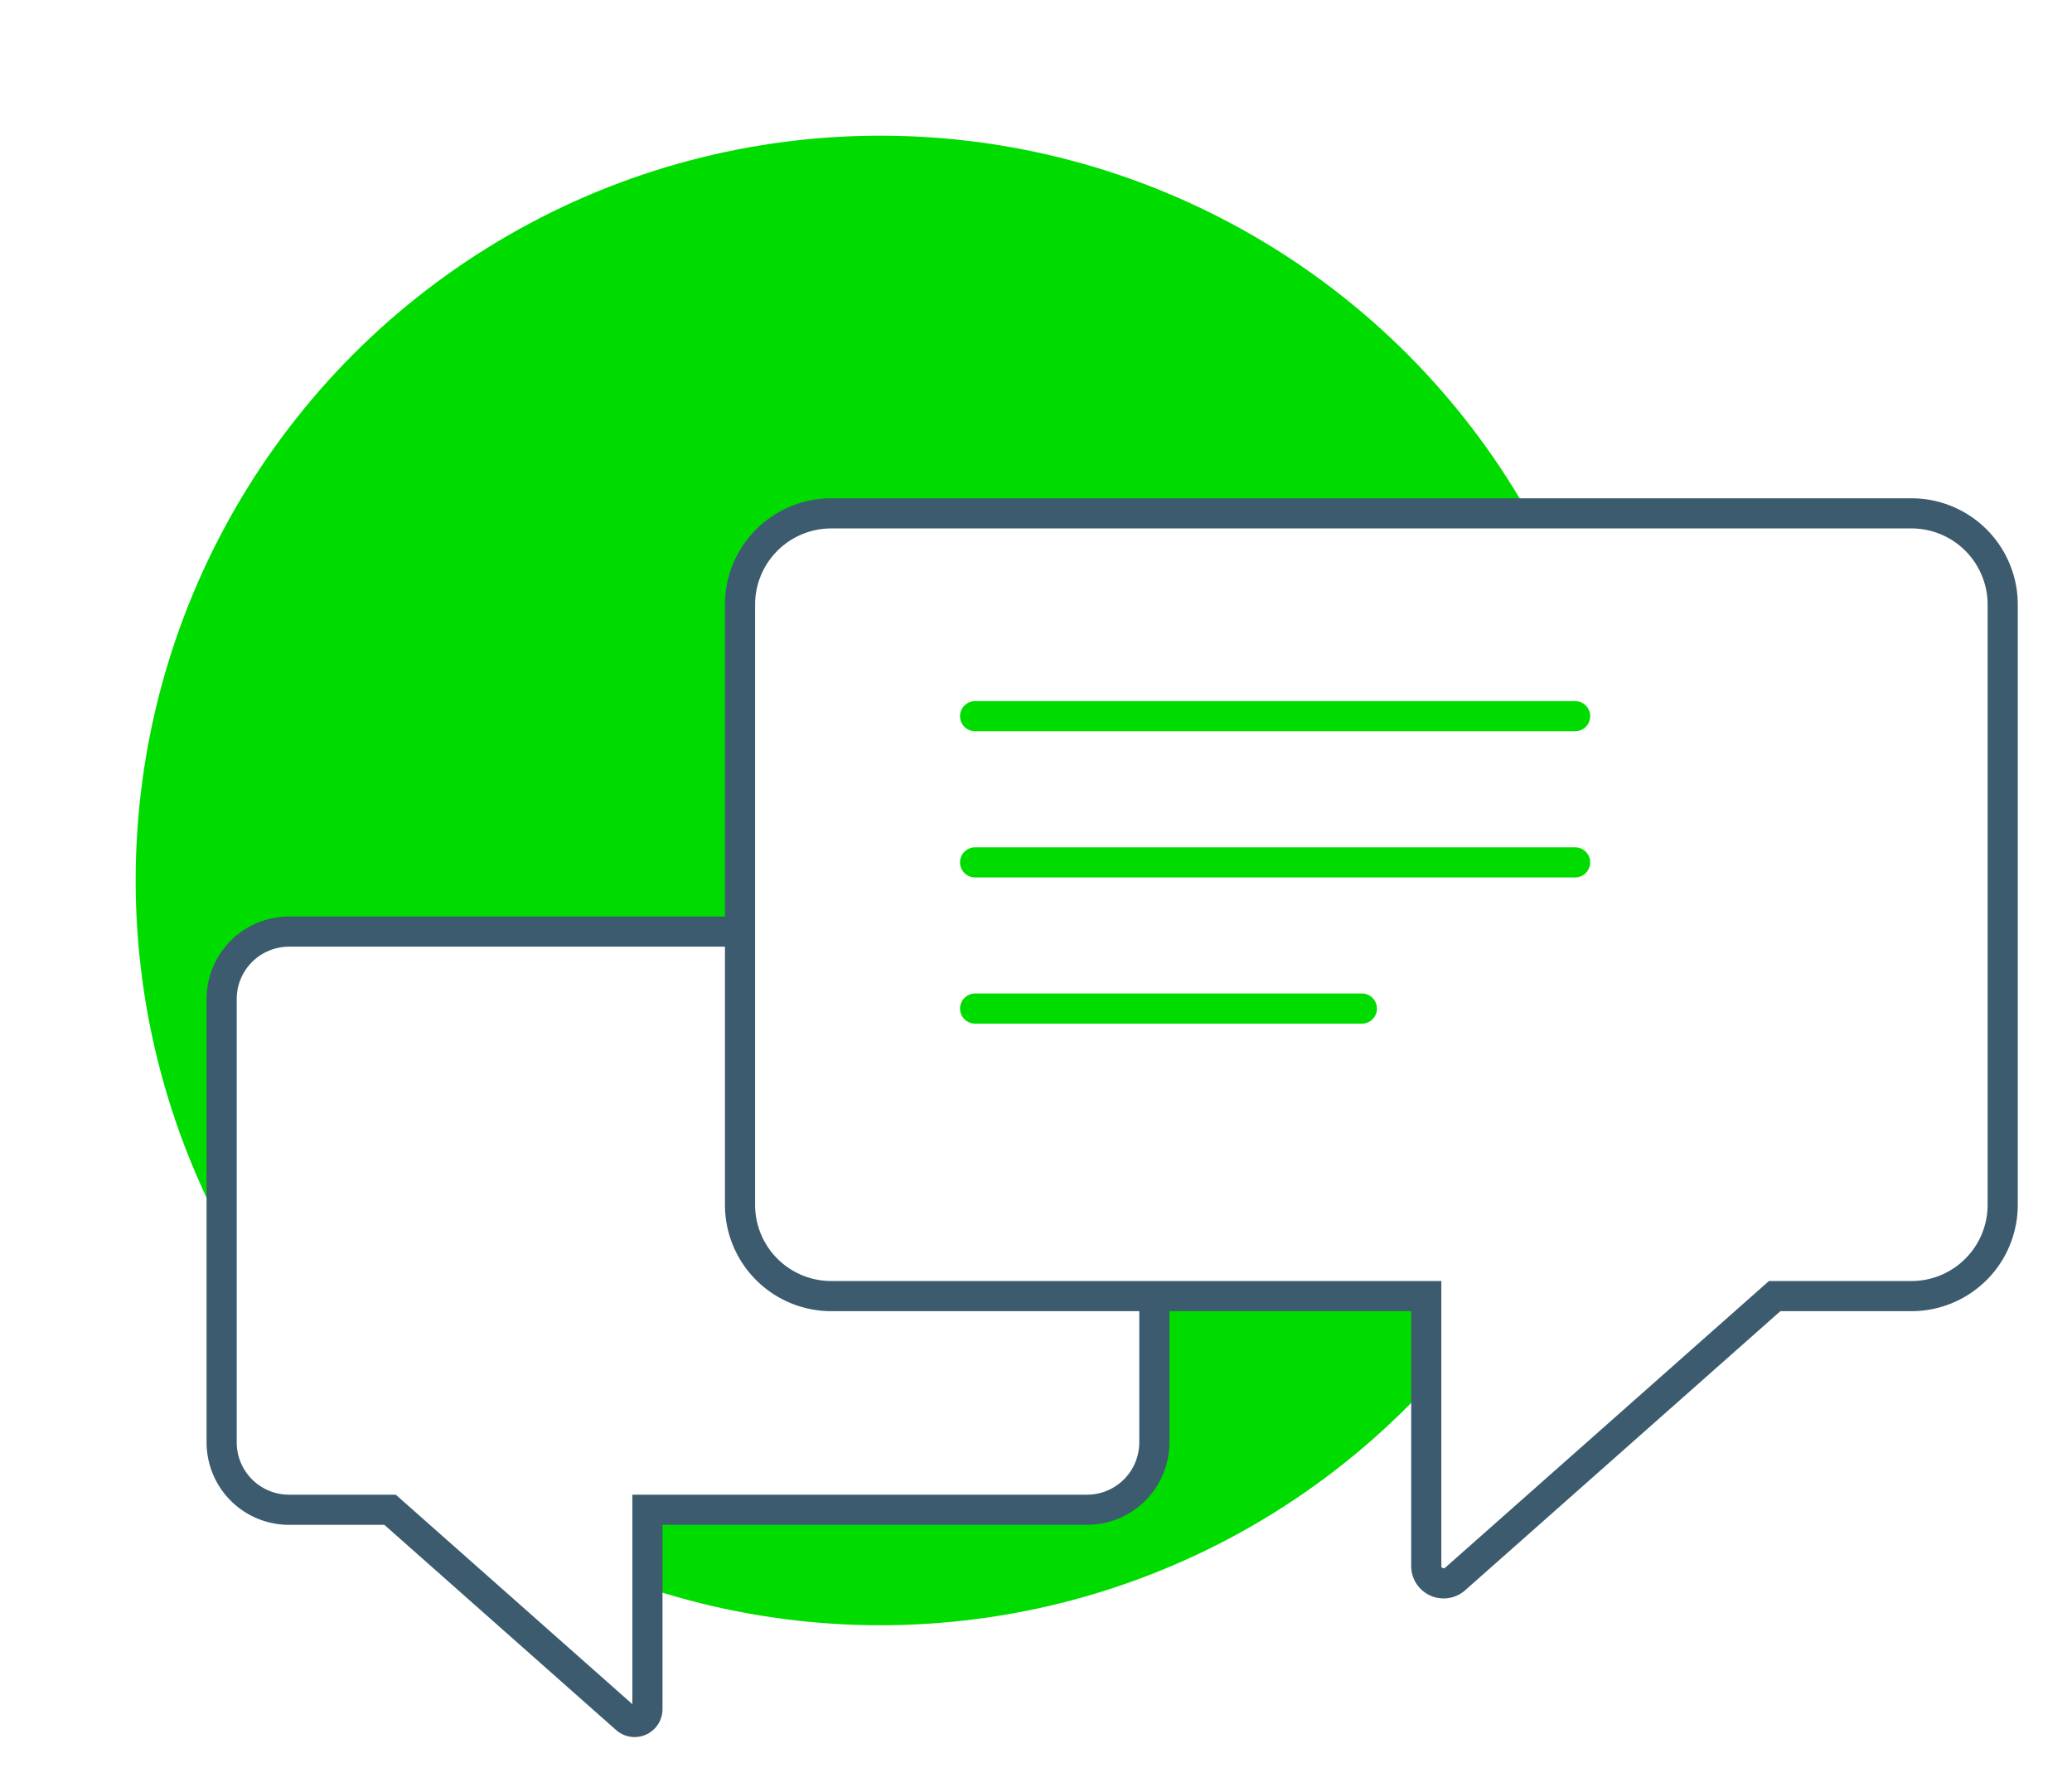
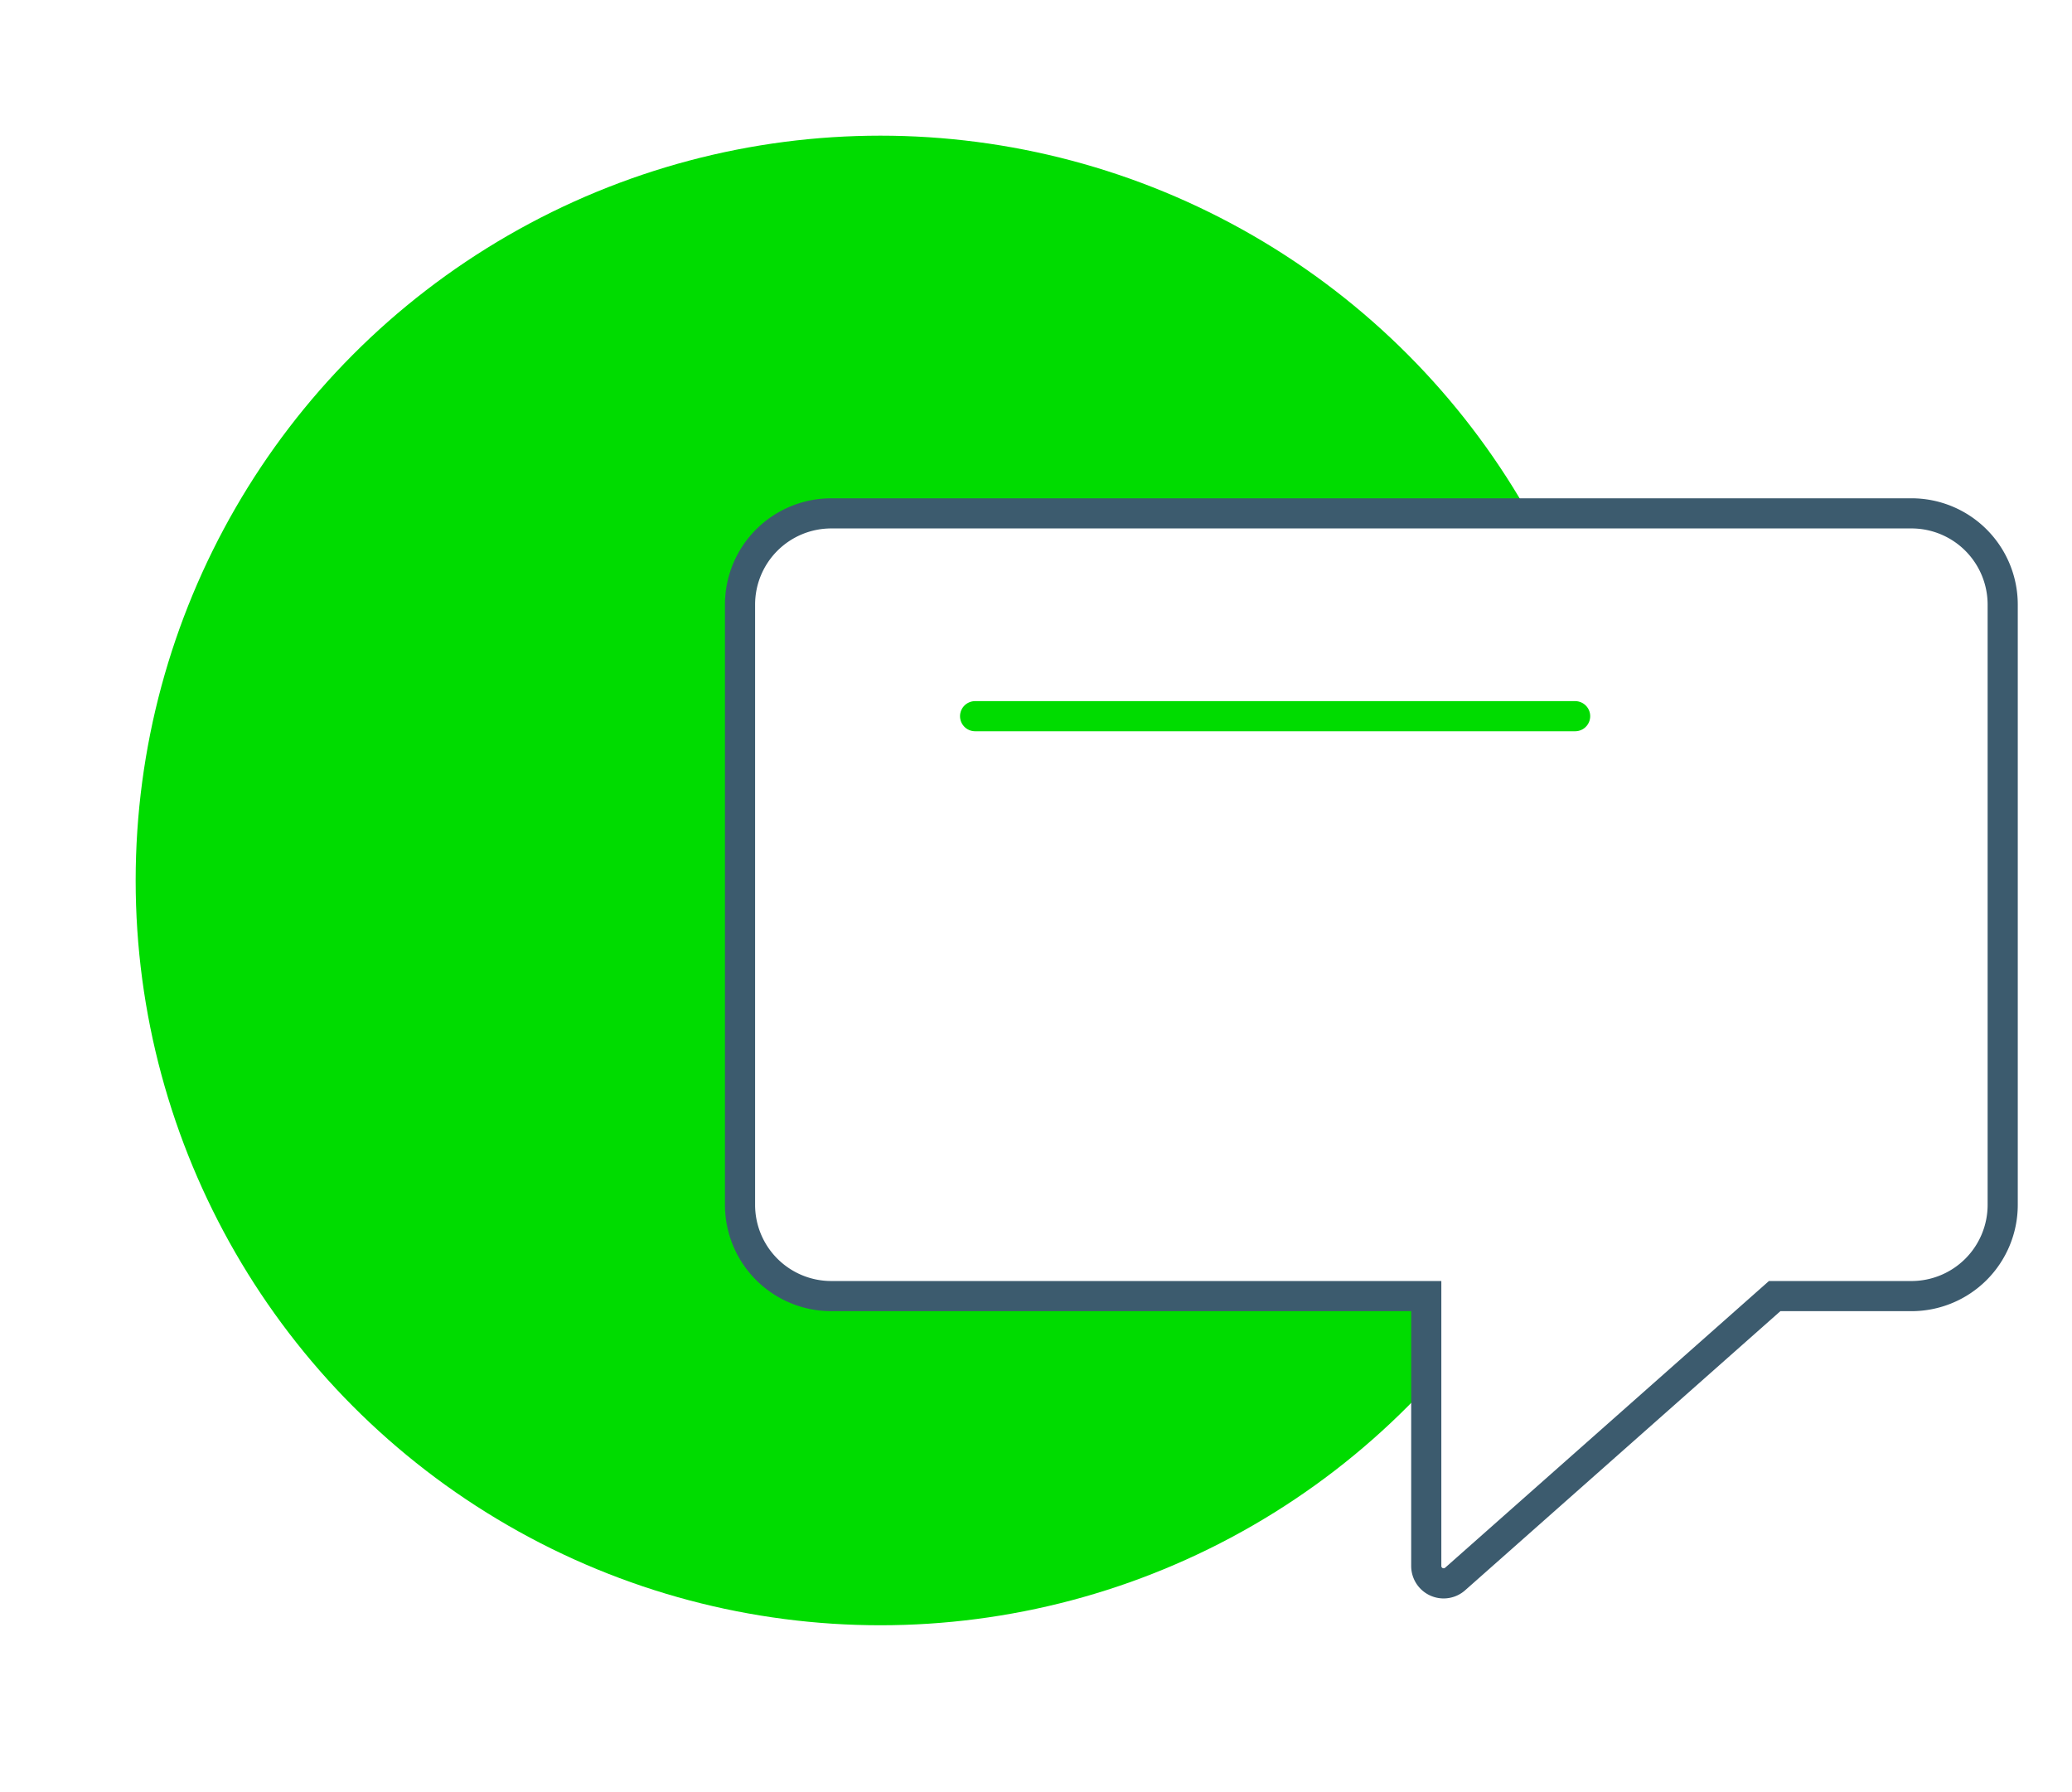
<svg xmlns="http://www.w3.org/2000/svg" width="343.66" height="297.152" viewBox="0 0 343.66 297.152">
  <defs>
    <filter id="Ellipse_43" x="0" y="0" width="292.044" height="292.045" filterUnits="userSpaceOnUse">
      <feOffset dy="3" input="SourceAlpha" />
      <feGaussianBlur stdDeviation="7.5" result="blur" />
      <feFlood flood-opacity="0.161" />
      <feComposite operator="in" in2="blur" />
      <feComposite in="SourceGraphic" />
    </filter>
    <filter id="Pfad_64" x="25.255" y="143.006" width="177.696" height="154.146" filterUnits="userSpaceOnUse">
      <feOffset dy="3" input="SourceAlpha" />
      <feGaussianBlur stdDeviation="3" result="blur-2" />
      <feFlood flood-opacity="0.161" />
      <feComposite operator="in" in2="blur-2" />
      <feComposite in="SourceGraphic" />
    </filter>
    <filter id="Pfad_65" x="111.237" y="73.633" width="232.423" height="200.529" filterUnits="userSpaceOnUse">
      <feOffset dy="3" input="SourceAlpha" />
      <feGaussianBlur stdDeviation="3" result="blur-3" />
      <feFlood flood-opacity="0.161" />
      <feComposite operator="in" in2="blur-3" />
      <feComposite in="SourceGraphic" />
    </filter>
  </defs>
  <g id="Gruppe_41" data-name="Gruppe 41" transform="translate(22.5 19.5)">
    <g transform="matrix(1, 0, 0, 1, -22.5, -19.5)" filter="url(#Ellipse_43)">
      <ellipse id="Ellipse_43-2" data-name="Ellipse 43" cx="123.522" cy="123.522" rx="123.522" ry="123.522" transform="translate(22.5 19.5)" fill="#00dc00" />
    </g>
    <g id="Gruppe_40" data-name="Gruppe 40" transform="translate(14.255 62.633)">
      <path id="Pfad_63" data-name="Pfad 63" d="M637.615,596.088" transform="translate(-438.429 -466.276)" fill="none" stroke="#3d5d6f" stroke-linecap="round" stroke-miterlimit="10" stroke-width="5" />
      <g id="Gruppe_39" data-name="Gruppe 39" transform="translate(0 0)">
        <g transform="matrix(1, 0, 0, 1, -36.75, -82.13)" filter="url(#Pfad_64)">
-           <path id="Pfad_64-2" data-name="Pfad 64" d="M271.124,481.492H403.467a11.177,11.177,0,0,1,11.177,11.177V566.2a11.177,11.177,0,0,1-11.177,11.177h-72.9v33.068a2.127,2.127,0,0,1-3.554,1.577l-39.131-34.645h-16.76A11.177,11.177,0,0,1,259.947,566.2V492.669A11.177,11.177,0,0,1,271.124,481.492Z" transform="translate(-223.19 -329.99)" fill="#fff" stroke="#3c5b6e" stroke-linecap="round" stroke-miterlimit="10" stroke-width="5" />
-         </g>
+           </g>
        <g transform="matrix(1, 0, 0, 1, -36.75, -82.13)" filter="url(#Pfad_65)">
          <path id="Pfad_65-2" data-name="Pfad 65" d="M617.267,349.957H438.106a15.131,15.131,0,0,0-15.131,15.131v99.55a15.131,15.131,0,0,0,15.131,15.131h98.687v44.765a2.88,2.88,0,0,0,4.811,2.136l52.974-46.9h22.689A15.131,15.131,0,0,0,632.4,464.638v-99.55A15.131,15.131,0,0,0,617.267,349.957Z" transform="translate(-300.24 -267.82)" fill="#fff" stroke="#3c5b6e" stroke-linecap="round" stroke-miterlimit="10" stroke-width="5" />
        </g>
      </g>
      <line id="Linie_14" data-name="Linie 14" x2="99.52" transform="translate(124.974 36.644)" fill="none" stroke="#00dc00" stroke-linecap="round" stroke-miterlimit="10" stroke-width="5" />
-       <line id="Linie_15" data-name="Linie 15" x2="99.52" transform="translate(124.974 60.889)" fill="none" stroke="#00dc00" stroke-linecap="round" stroke-miterlimit="10" stroke-width="5" />
-       <line id="Linie_16" data-name="Linie 16" x2="64.153" transform="translate(124.974 85.135)" fill="none" stroke="#00dc00" stroke-linecap="round" stroke-miterlimit="10" stroke-width="5" />
    </g>
  </g>
</svg>